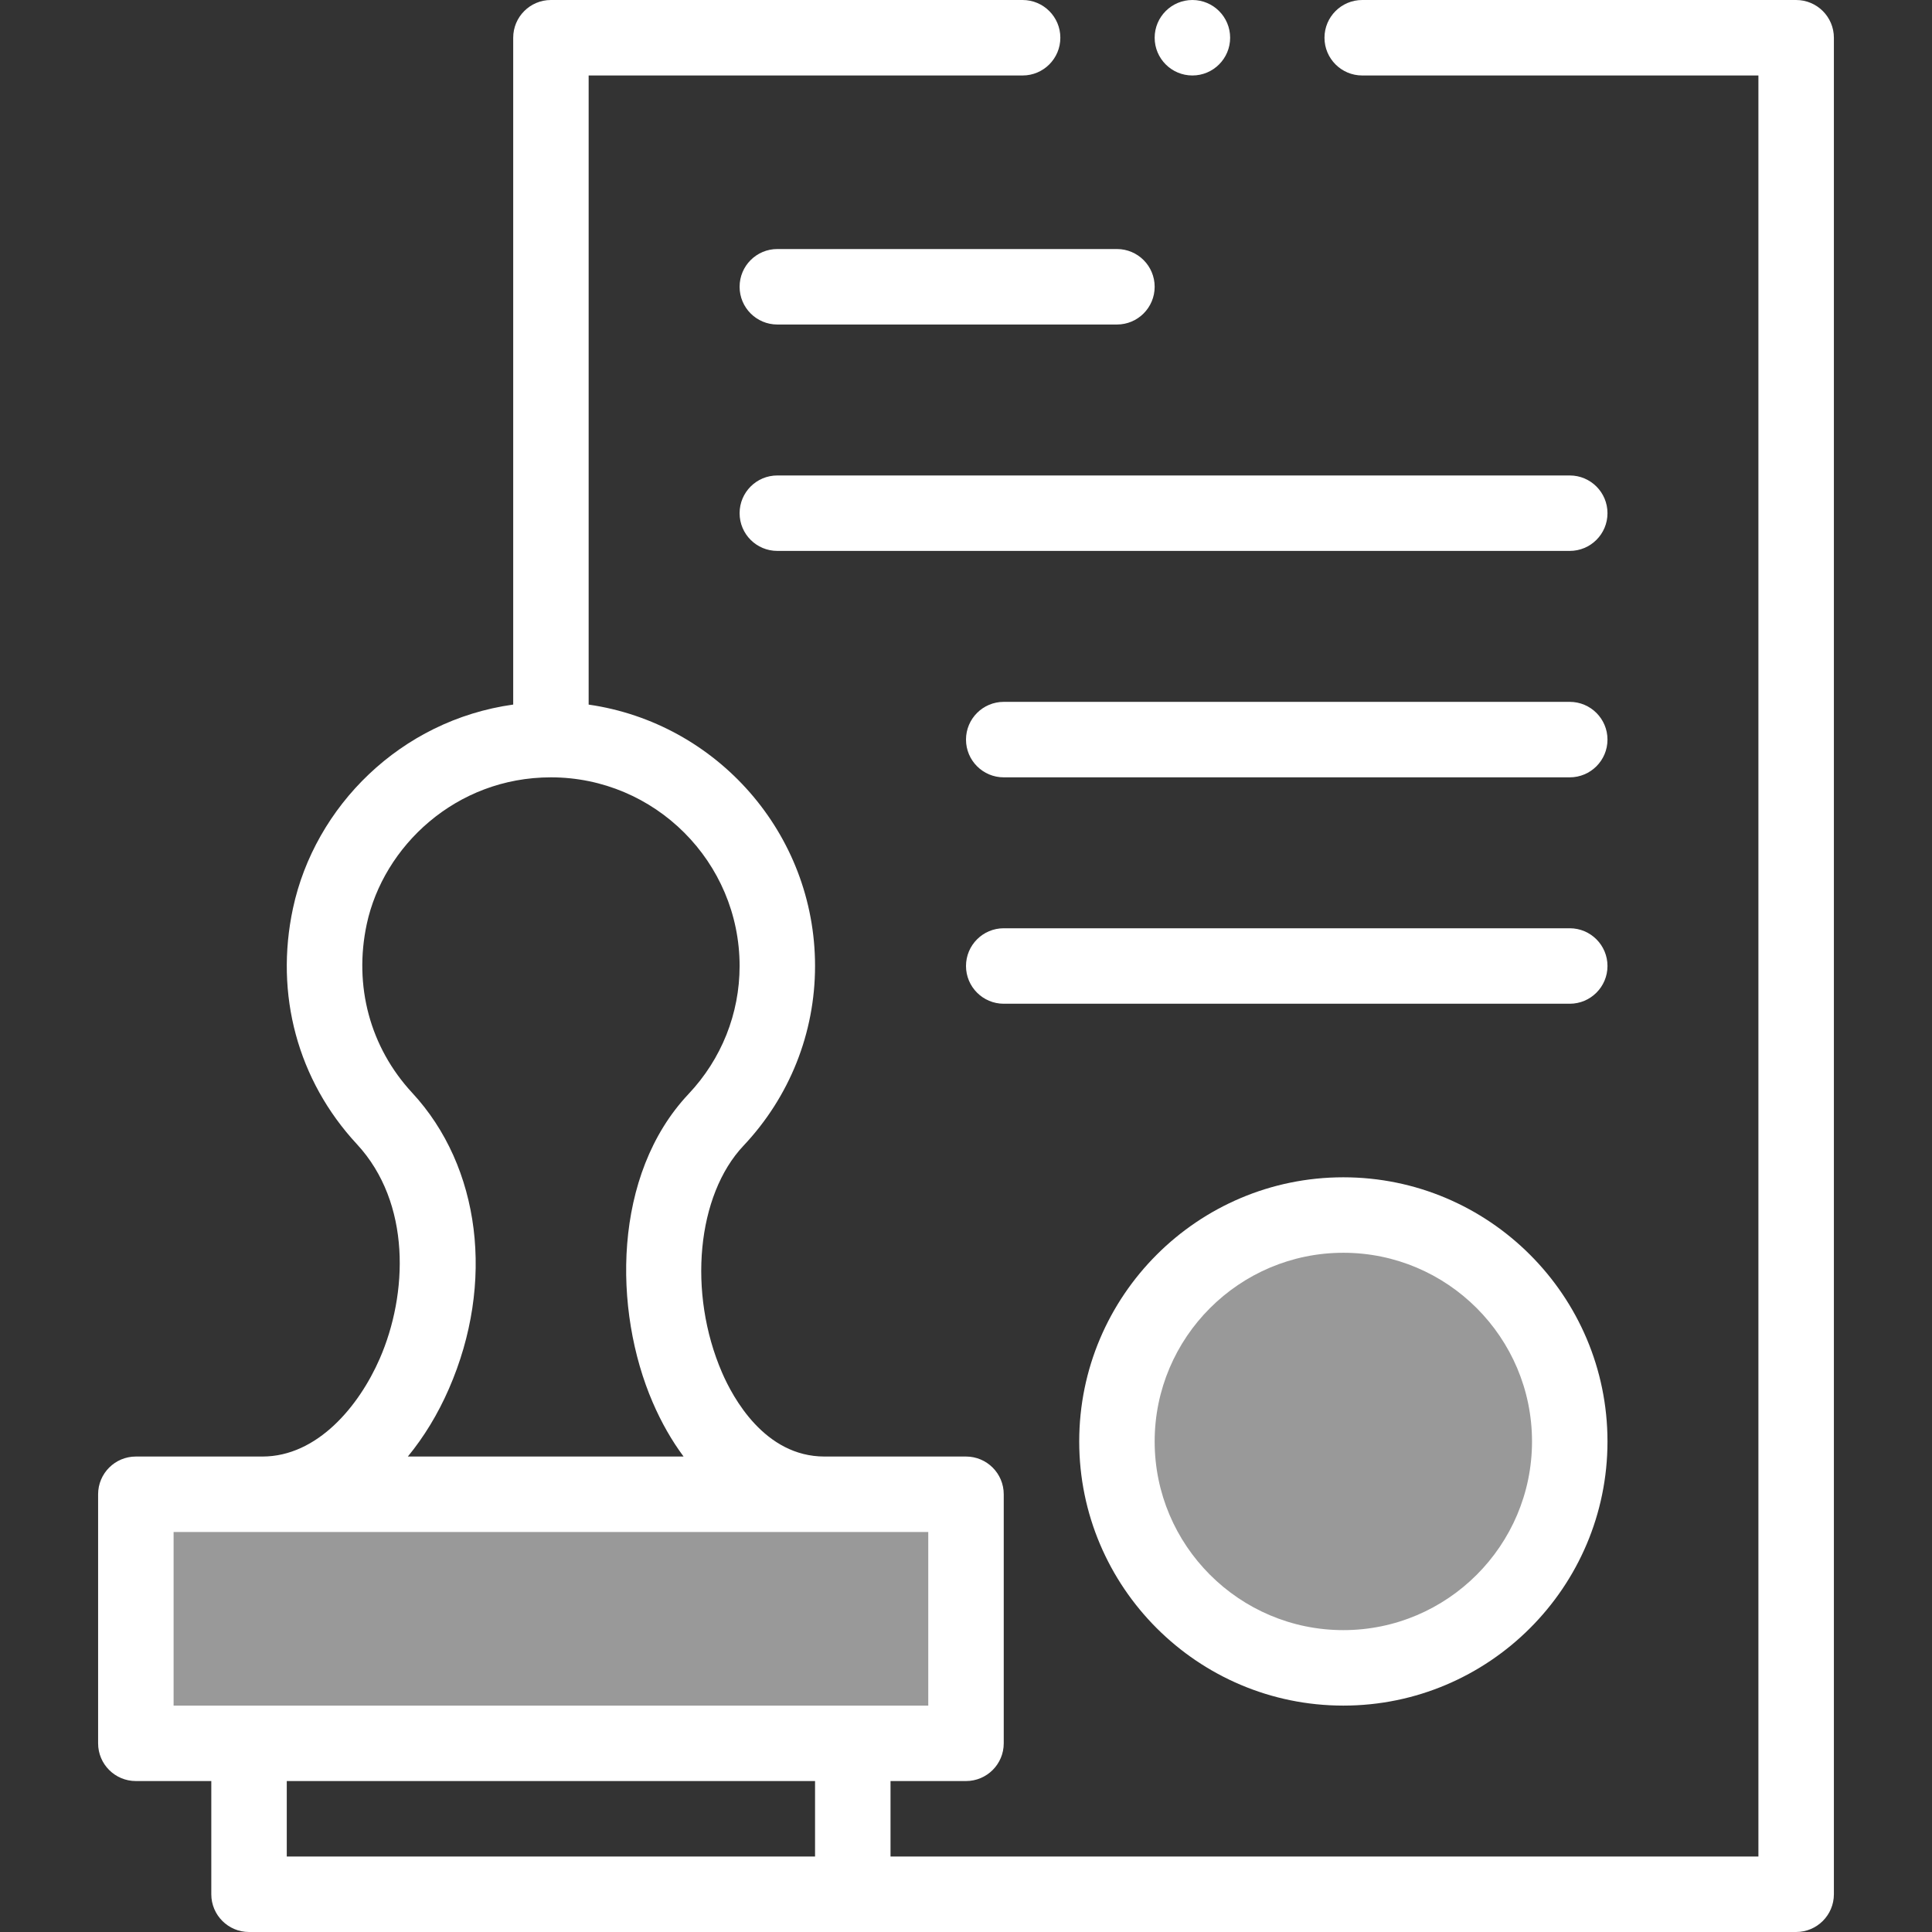
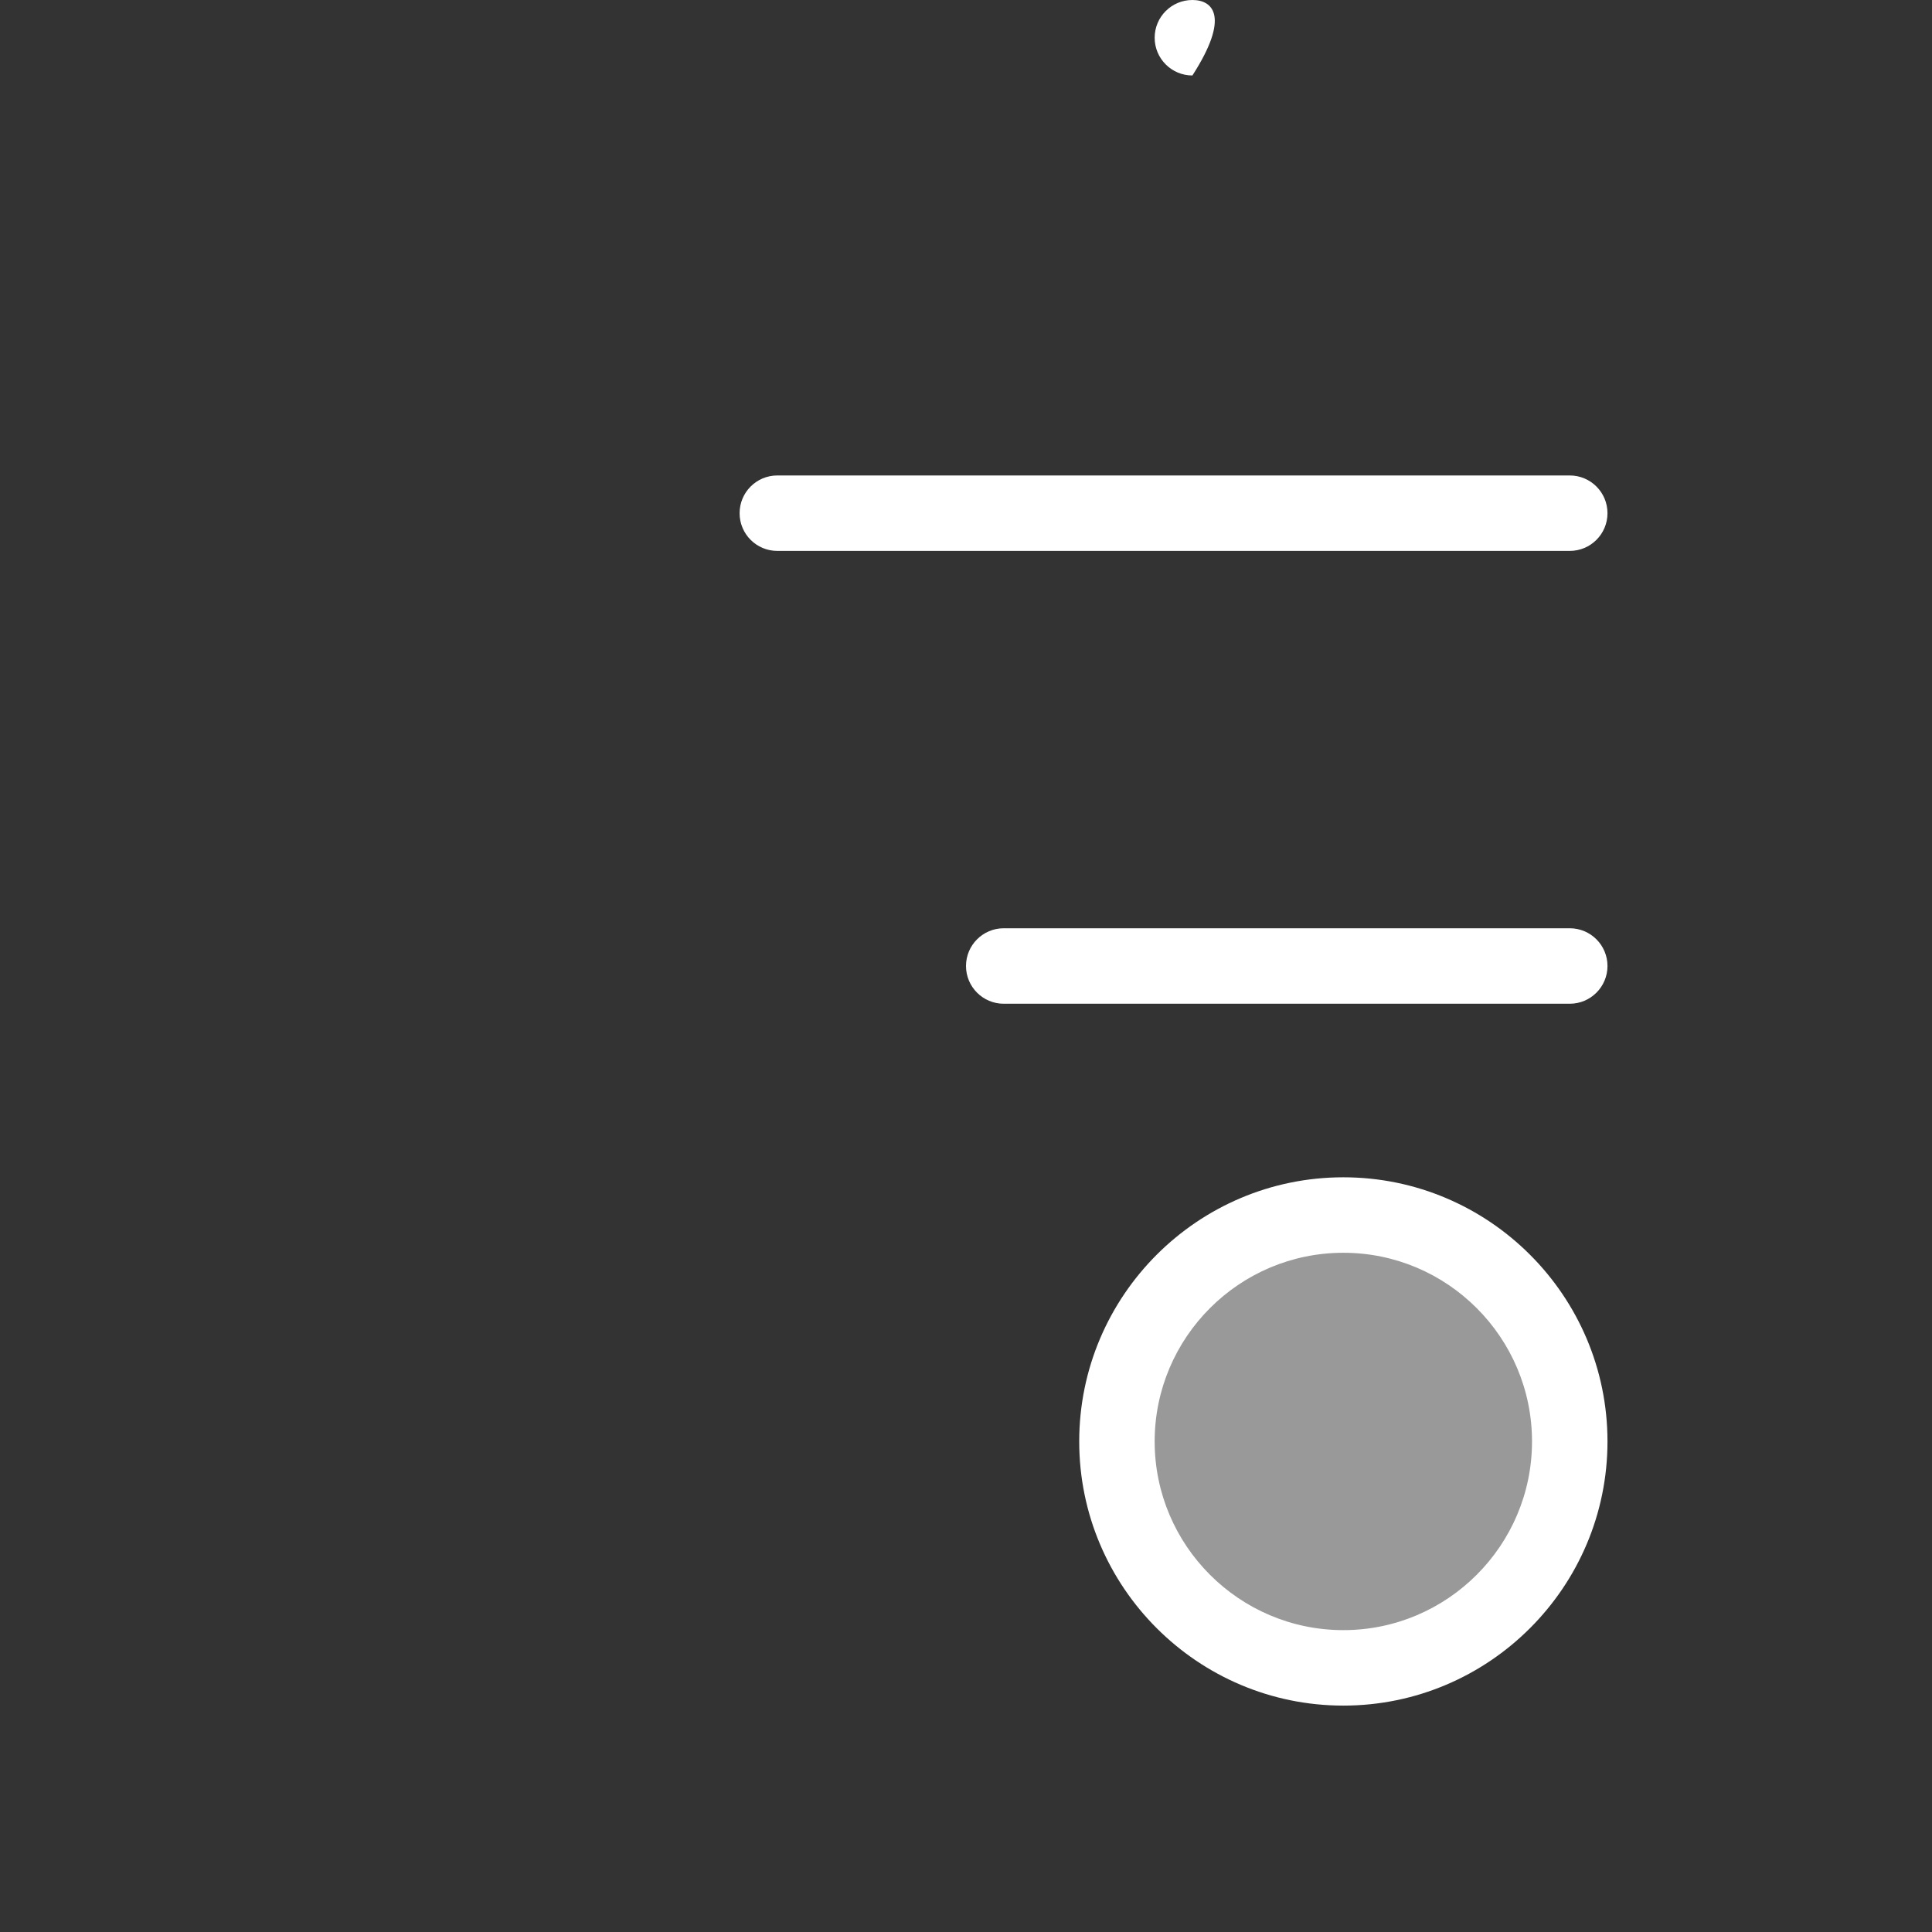
<svg xmlns="http://www.w3.org/2000/svg" width="60" height="60" viewBox="0 0 60 60" fill="none">
  <rect x="0" y="0" width="60" height="60" fill="#333333" stroke="none" />
-   <path d="M8.15 45.234H4.219C3.572 45.234 3.047 45.759 3.047 46.406V54.141C3.047 54.788 3.572 55.312 4.219 55.312H6.562V58.828C6.562 59.475 7.087 60 7.734 60H55.781C56.428 60 56.953 59.475 56.953 58.828V1.172C56.953 0.525 56.428 0 55.781 0H42.305C41.658 0 41.133 0.525 41.133 1.172C41.133 1.819 41.658 2.344 42.305 2.344H54.609V57.656H27.656V55.312H30C30.647 55.312 31.172 54.788 31.172 54.141V46.406C31.172 45.759 30.647 45.234 30 45.234H25.605C23.749 45.234 22.761 43.408 22.422 42.623C21.353 40.146 21.64 37.118 23.09 35.581C24.523 34.062 25.312 32.08 25.312 30C25.312 25.875 22.251 22.452 18.281 21.882V2.344H31.758C32.405 2.344 32.93 1.819 32.93 1.172C32.93 0.525 32.405 0 31.758 0H17.109C16.462 0 15.938 0.525 15.938 1.172V21.881C12.433 22.37 9.776 25.051 9.099 28.206C8.525 30.883 9.247 33.552 11.081 35.53C12.782 37.365 12.664 40.199 11.793 42.194C11.152 43.664 9.858 45.234 8.15 45.234ZM25.312 57.656H8.906V55.312H25.312V57.656ZM28.828 52.969H5.391V47.578H28.828V52.969ZM11.39 28.698C11.907 26.289 14.151 24.141 17.109 24.141C20.34 24.141 22.969 26.769 22.969 30C22.969 31.48 22.406 32.89 21.385 33.973C19.021 36.48 19.035 40.689 20.27 43.551C20.541 44.18 20.864 44.743 21.229 45.234H12.666C13.162 44.631 13.595 43.925 13.941 43.131C15.377 39.843 14.929 36.233 12.8 33.937C11.493 32.526 10.979 30.617 11.39 28.698Z" fill="white" />
  <path d="M41.719 36.562C37.196 36.562 33.516 40.242 33.516 44.766C33.516 49.289 37.196 52.969 41.719 52.969C46.242 52.969 49.922 49.289 49.922 44.766C49.922 40.242 46.242 36.562 41.719 36.562ZM41.719 50.625C38.488 50.625 35.859 47.996 35.859 44.766C35.859 41.535 38.488 38.906 41.719 38.906C44.95 38.906 47.578 41.535 47.578 44.766C47.578 47.996 44.95 50.625 41.719 50.625Z" fill="white" />
-   <path d="M34.688 7.734H24.141C23.493 7.734 22.969 8.259 22.969 8.906C22.969 9.553 23.493 10.078 24.141 10.078H34.688C35.335 10.078 35.859 9.553 35.859 8.906C35.859 8.259 35.335 7.734 34.688 7.734Z" fill="white" />
  <path d="M22.969 15.938C22.969 16.585 23.493 17.109 24.141 17.109H48.75C49.397 17.109 49.922 16.585 49.922 15.938C49.922 15.29 49.397 14.766 48.75 14.766H24.141C23.493 14.766 22.969 15.29 22.969 15.938Z" fill="white" />
-   <path d="M48.75 21.797H31.172C30.525 21.797 30 22.322 30 22.969C30 23.616 30.525 24.141 31.172 24.141H48.75C49.397 24.141 49.922 23.616 49.922 22.969C49.922 22.322 49.397 21.797 48.75 21.797Z" fill="white" />
  <path d="M48.75 28.828H31.172C30.525 28.828 30 29.353 30 30C30 30.647 30.525 31.172 31.172 31.172H48.75C49.397 31.172 49.922 30.647 49.922 30C49.922 29.353 49.397 28.828 48.75 28.828Z" fill="white" />
-   <path d="M37.031 2.344C37.678 2.344 38.203 1.819 38.203 1.172C38.203 0.525 37.678 0 37.031 0C36.384 0 35.859 0.525 35.859 1.172C35.859 1.819 36.384 2.344 37.031 2.344Z" fill="white" />
-   <path d="M29 47H5V53H29V47Z" fill="white" fill-opacity="0.5" />
+   <path d="M37.031 2.344C38.203 0.525 37.678 0 37.031 0C36.384 0 35.859 0.525 35.859 1.172C35.859 1.819 36.384 2.344 37.031 2.344Z" fill="white" />
  <path d="M41.5 51C45.09 51 48 48.09 48 44.5C48 40.91 45.09 38 41.5 38C37.91 38 35 40.91 35 44.5C35 48.09 37.91 51 41.5 51Z" fill="white" fill-opacity="0.5" />
</svg>